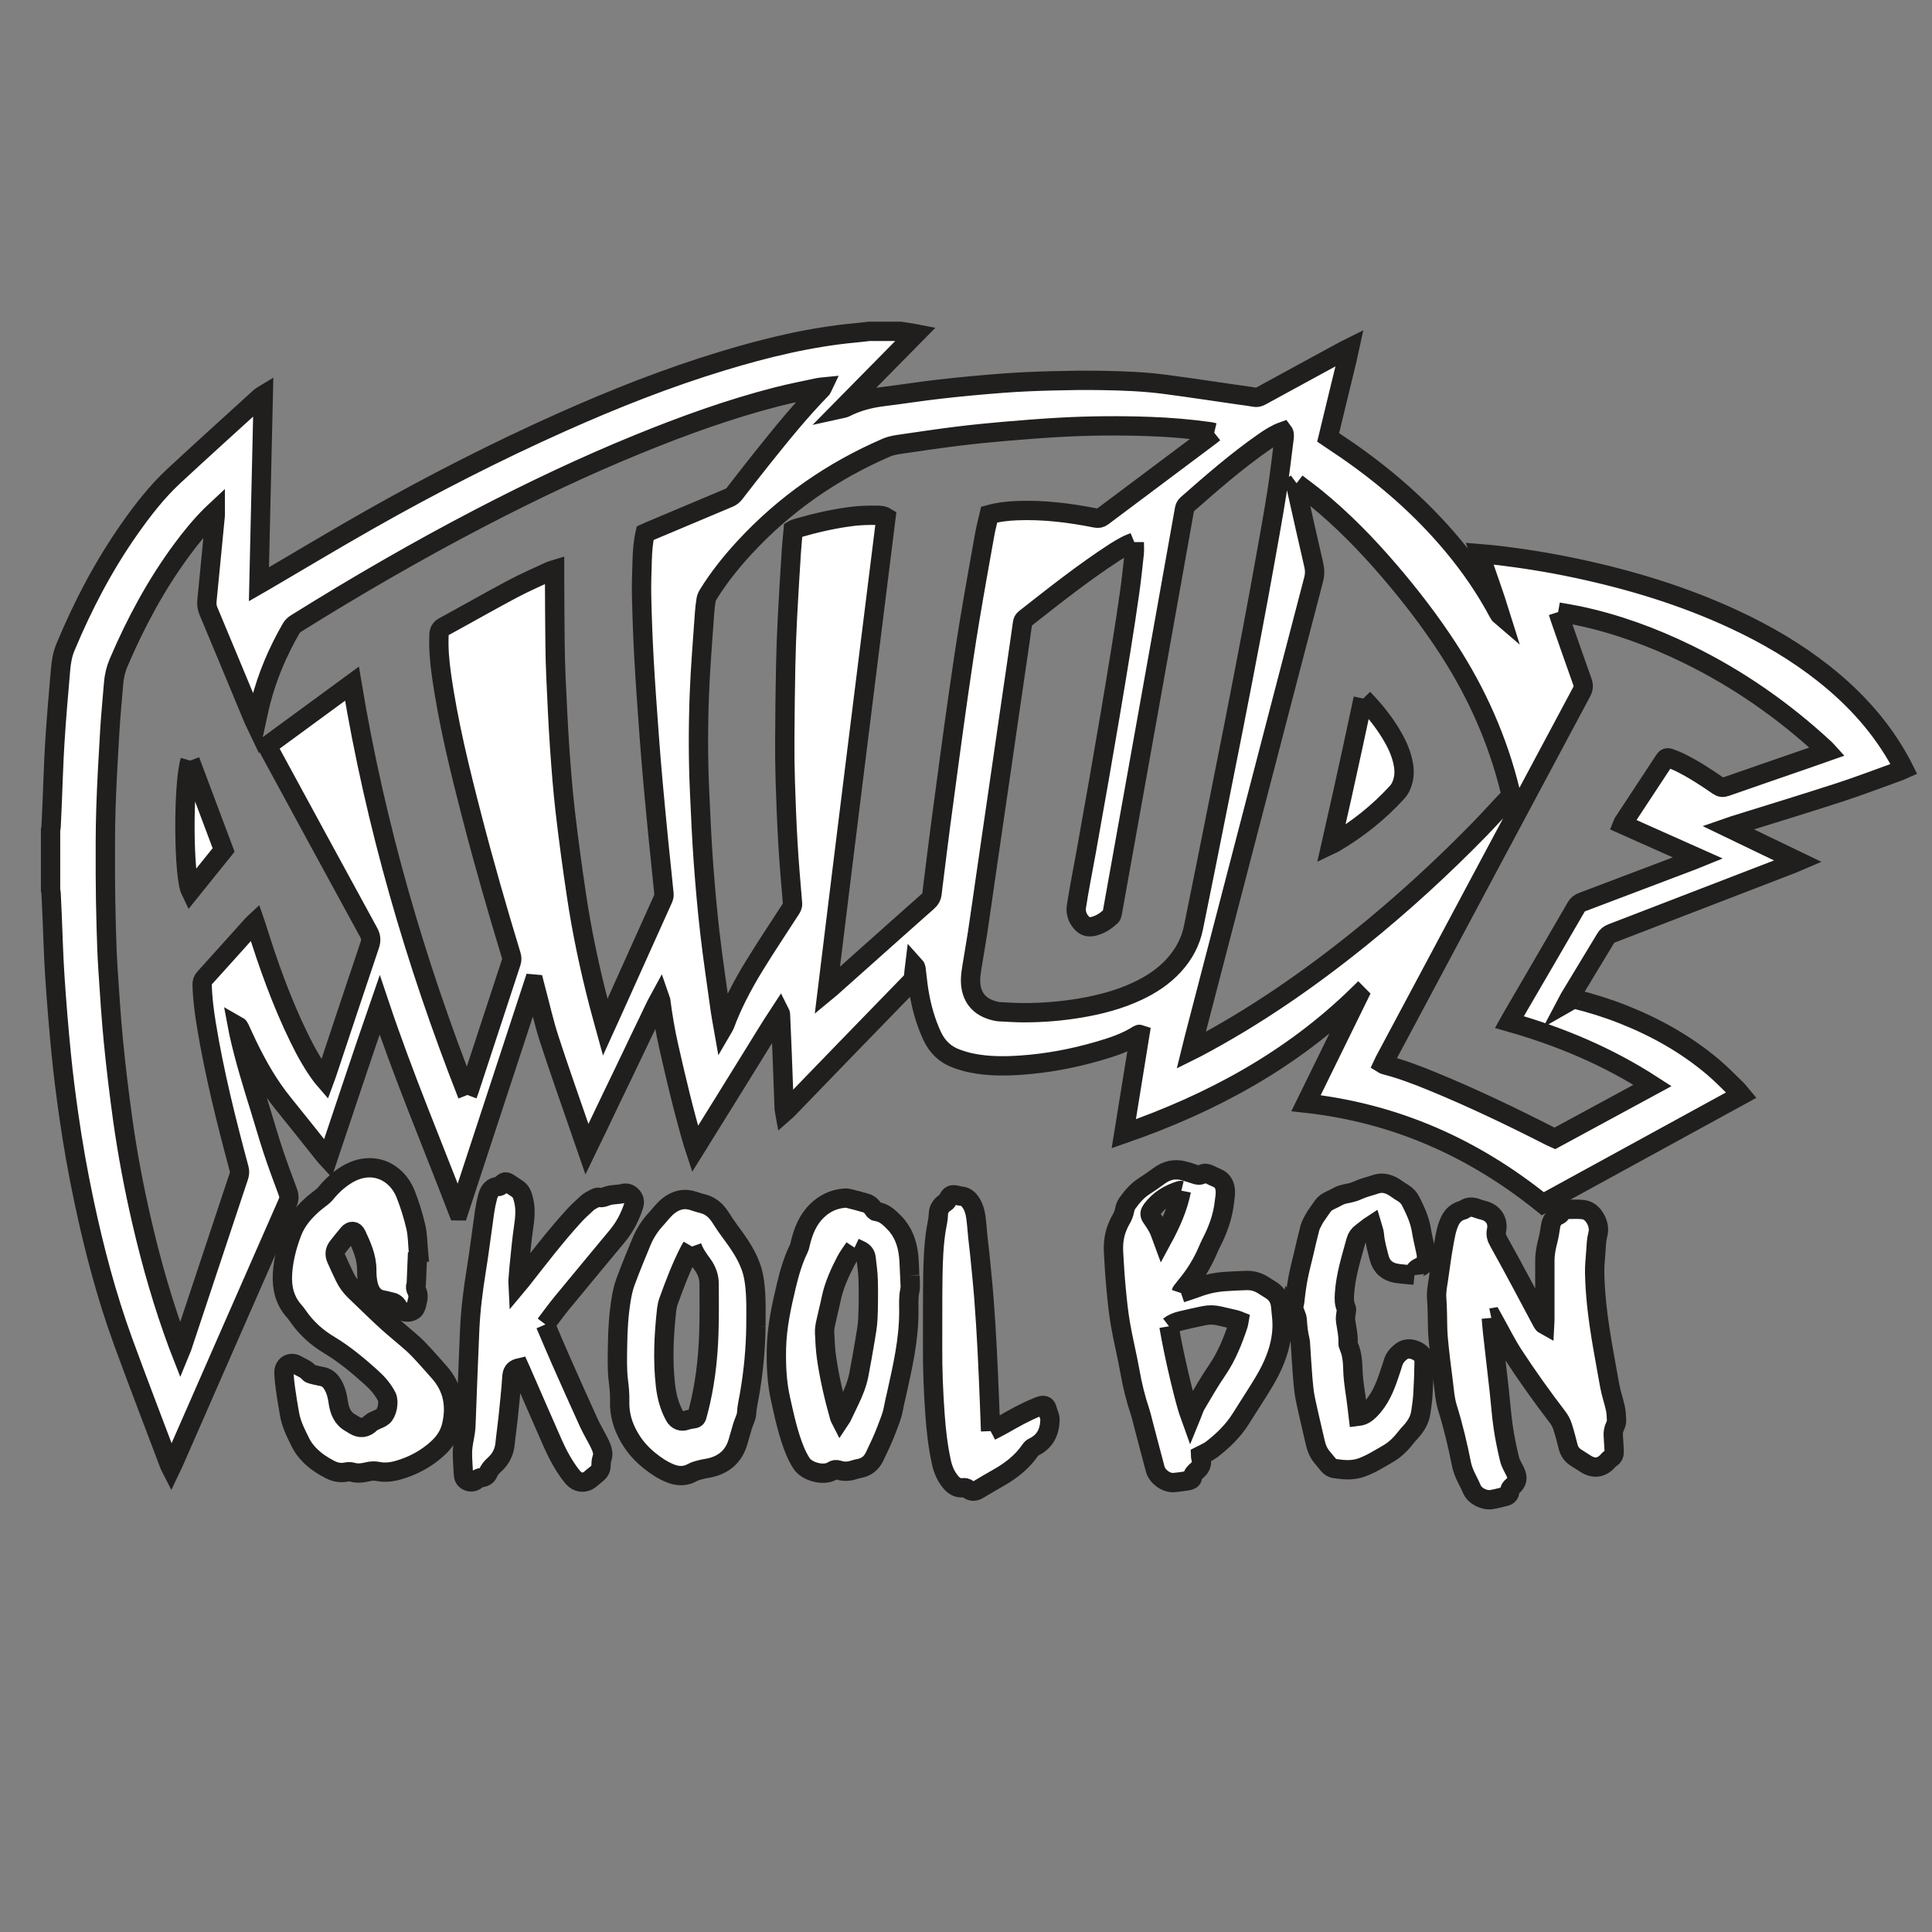
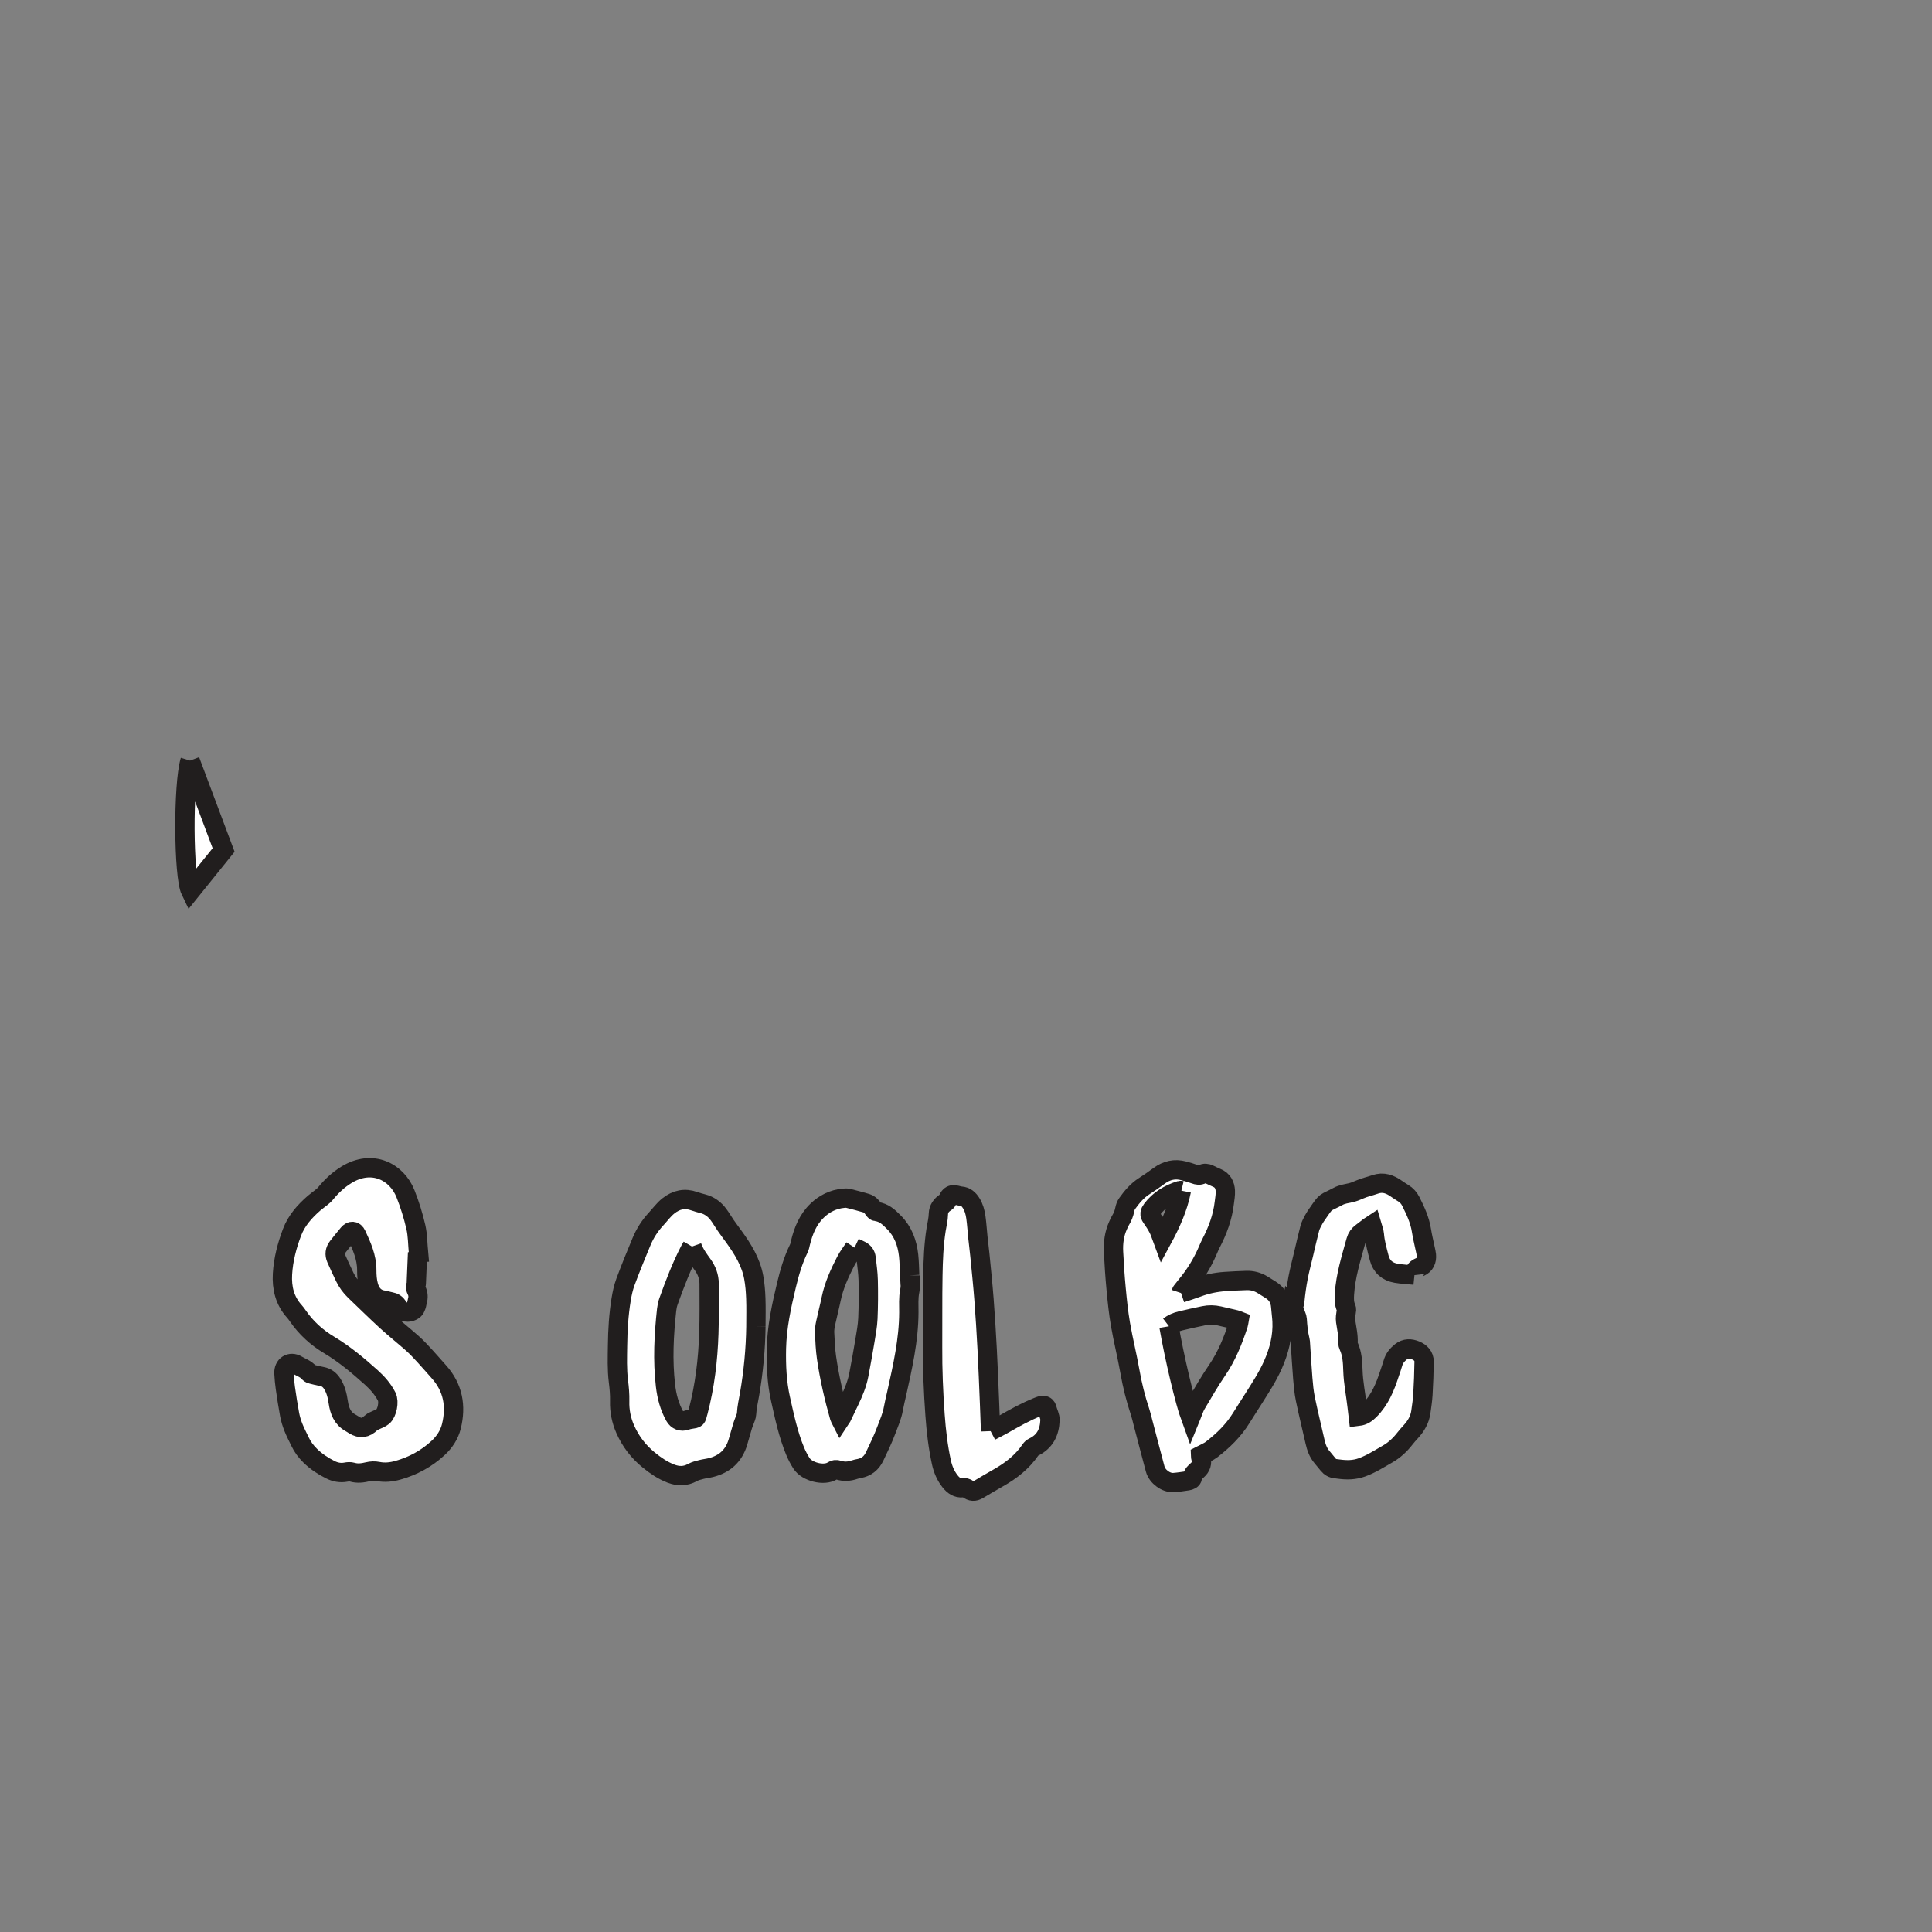
<svg xmlns="http://www.w3.org/2000/svg" width="210mm" height="210mm" viewBox="0 0 210 210" version="1.1" id="svg1005">
  <rect x="0" y="0" width="210" height="210" fill="#808080" stroke="none" />
  <defs id="defs999" />
  <g id="layer1" style="stroke-width:2.1;stroke-miterlimit:4;stroke-dasharray:none;paint-order:markers stroke fill">
-     <path style="fill:#ffffff;fill-opacity:1;fill-rule:nonzero;stroke:#211e1e;stroke-width:2.1;stroke-linecap:butt;stroke-miterlimit:4;stroke-dasharray:none;stroke-opacity:1;paint-order:markers stroke fill" d="m 140.933,52.524 c -0.032,0.024 -0.063,0.048 -0.095,0.072 0.018,0.124 0.027,0.251 0.055,0.373 0.629,2.803 1.247,5.607 1.9,8.401 0.132,0.563 0.137,1.078 -0.012,1.641 -2.278,8.704 -4.54,17.414 -6.805,26.121 -2.059,7.917 -4.12,15.832 -6.178,23.749 -0.105,0.397 -0.198,0.798 -0.32,1.292 0.253,-0.126 0.422,-0.204 0.586,-0.293 6.324,-3.348 12.179,-7.399 17.741,-11.883 4.582,-3.694 8.916,-7.658 13.025,-11.87 1.052,-1.08 2.058,-2.209 3.1,-3.298 0.253,-0.264 0.307,-0.512 0.22,-0.862 -1.35,-5.528 -3.636,-10.65 -6.725,-15.413 -1.942,-2.996 -4.115,-5.822 -6.44,-8.53 -2.431,-2.833 -5.029,-5.499 -7.923,-7.862 -0.693,-0.566 -1.419,-1.094 -2.128,-1.639 m 28.423,14.005 c 0.105,0.325 0.167,0.539 0.241,0.75 0.795,2.272 1.583,4.547 2.396,6.812 0.146,0.407 0.13,0.727 -0.08,1.12 -7.146,13.361 -14.28,26.729 -21.415,40.097 -0.058,0.109 -0.105,0.224 -0.159,0.339 0.069,0.042 0.106,0.076 0.15,0.087 1.795,0.452 3.518,1.112 5.225,1.813 4.368,1.794 8.62,3.835 12.826,5.98 0.154,0.079 0.315,0.145 0.465,0.212 3.53,-1.913 7.035,-3.811 10.621,-5.755 -4.872,-3.157 -10.065,-5.33 -15.564,-6.889 0.097,-0.174 0.158,-0.285 0.22,-0.396 2.35,-4.037 4.706,-8.073 7.047,-12.116 0.167,-0.29 0.394,-0.434 0.689,-0.547 3.993,-1.507 7.983,-3.021 11.974,-4.535 0.159,-0.06 0.315,-0.127 0.576,-0.233 -2.801,-1.248 -5.504,-2.453 -8.208,-3.66 0.031,-0.077 0.04,-0.125 0.066,-0.166 1.501,-2.28 3.007,-4.556 4.502,-6.841 0.142,-0.216 0.31,-0.277 0.526,-0.196 0.391,0.145 0.783,0.29 1.157,0.473 1.458,0.721 2.817,1.607 4.151,2.532 0.282,0.195 0.512,0.214 0.833,0.101 2.922,-1.023 5.85,-2.029 8.776,-3.041 0.74,-0.256 1.477,-0.518 2.256,-0.792 -0.106,-0.116 -0.175,-0.201 -0.254,-0.273 -4.481,-4.157 -9.439,-7.619 -14.936,-10.303 -3.81,-1.86 -7.761,-3.311 -11.915,-4.183 -0.685,-0.145 -1.38,-0.251 -2.164,-0.391 m -46.064,-7.607 c -0.356,0.148 -0.627,0.24 -0.878,0.373 -0.41,0.219 -0.816,0.45 -1.207,0.701 -3.416,2.214 -6.599,4.741 -9.796,7.251 -0.161,0.127 -0.241,0.27 -0.27,0.479 -0.187,1.367 -0.388,2.733 -0.587,4.099 -0.312,2.145 -0.627,4.288 -0.938,6.43 -0.27,1.858 -0.539,3.718 -0.808,5.576 -0.307,2.111 -0.615,4.223 -0.922,6.336 -0.275,1.89 -0.552,3.779 -0.825,5.67 -0.275,1.89 -0.537,3.782 -0.824,5.669 -0.188,1.237 -0.417,2.466 -0.611,3.702 -0.071,0.459 -0.138,0.923 -0.135,1.385 0.015,1.763 0.938,2.896 2.653,3.298 0.142,0.032 0.283,0.071 0.426,0.079 0.88,0.042 1.762,0.105 2.643,0.108 2.075,0.006 4.138,-0.159 6.184,-0.504 2.145,-0.36 4.236,-0.907 6.215,-1.831 1.498,-0.7 2.864,-1.59 3.983,-2.82 1.07,-1.176 1.81,-2.526 2.127,-4.094 0.413,-2.045 0.832,-4.088 1.24,-6.133 1.054,-5.272 2.111,-10.543 3.15,-15.816 0.677,-3.432 1.337,-6.866 1.988,-10.303 0.479,-2.521 0.943,-5.047 1.395,-7.574 0.447,-2.495 0.903,-4.991 1.297,-7.494 0.307,-1.948 0.529,-3.911 0.777,-5.869 0.031,-0.241 0.066,-0.507 -0.116,-0.746 -0.763,0.272 -1.421,0.701 -2.066,1.149 -2.96,2.058 -5.671,4.426 -8.374,6.801 -0.175,0.153 -0.235,0.335 -0.272,0.541 -0.364,2.038 -0.727,4.075 -1.091,6.114 -0.468,2.622 -0.936,5.243 -1.405,7.866 -0.499,2.796 -0.997,5.592 -1.498,8.387 -0.494,2.766 -0.988,5.53 -1.483,8.293 -0.467,2.605 -0.935,5.211 -1.401,7.817 -0.323,1.8 -0.642,3.602 -0.969,5.402 -0.022,0.117 -0.063,0.262 -0.145,0.338 -0.541,0.489 -1.136,0.901 -1.855,1.08 -0.417,0.103 -0.841,0.085 -1.182,-0.227 -0.561,-0.512 -0.822,-1.205 -0.714,-1.911 0.302,-1.982 0.705,-3.95 1.059,-5.924 0.47,-2.621 0.936,-5.243 1.396,-7.867 0.407,-2.323 0.808,-4.648 1.2,-6.974 0.41,-2.436 0.819,-4.873 1.21,-7.314 0.325,-2.029 0.639,-4.057 0.925,-6.093 0.196,-1.398 0.346,-2.803 0.496,-4.207 0.04,-0.378 0.006,-0.763 0.006,-1.242 m 8.688,-11.888 c -0.201,-0.048 -0.335,-0.09 -0.471,-0.109 -2.162,-0.302 -4.337,-0.487 -6.521,-0.563 -3.292,-0.117 -6.583,-0.095 -9.873,0.09 -1.985,0.114 -3.971,0.269 -5.953,0.439 -1.726,0.15 -3.453,0.322 -5.172,0.536 -1.99,0.246 -3.974,0.545 -5.959,0.832 -0.57,0.082 -1.137,0.161 -1.68,0.394 -5.89,2.544 -11.048,6.125 -15.408,10.84 -1.474,1.596 -2.828,3.288 -3.972,5.139 -0.106,0.172 -0.193,0.373 -0.224,0.571 -0.079,0.507 -0.14,1.018 -0.174,1.53 -0.198,2.914 -0.449,5.826 -0.557,8.744 -0.132,3.53 -0.137,7.066 0.027,10.597 0.116,2.5 0.22,5.003 0.401,7.499 0.19,2.61 0.417,5.217 0.716,7.816 0.327,2.838 0.755,5.663 1.145,8.493 0.08,0.573 0.198,1.141 0.314,1.805 0.085,-0.146 0.124,-0.196 0.145,-0.253 0.838,-2.268 1.963,-4.399 3.222,-6.451 1.266,-2.067 2.616,-4.082 3.932,-6.118 0.129,-0.201 0.251,-0.375 0.227,-0.655 -0.183,-2.175 -0.372,-4.35 -0.499,-6.529 -0.134,-2.259 -0.216,-4.521 -0.29,-6.783 -0.048,-1.507 -0.063,-3.018 -0.053,-4.529 0.014,-2.65 0.043,-5.299 0.097,-7.948 0.035,-1.765 0.101,-3.53 0.191,-5.293 0.121,-2.389 0.272,-4.775 0.422,-7.162 0.05,-0.8 0.138,-1.596 0.209,-2.379 0.066,-0.04 0.105,-0.071 0.148,-0.085 0.106,-0.037 0.214,-0.068 0.322,-0.1 2.008,-0.579 4.04,-1.049 6.115,-1.292 0.779,-0.09 1.569,-0.106 2.354,-0.101 0.386,0.001 0.8,-0.004 1.144,0.209 -1.07,8.58 -2.132,17.131 -3.2,25.683 -1.07,8.554 -2.114,17.111 -3.177,25.78 0.185,-0.153 0.27,-0.22 0.352,-0.291 1.306,-1.165 2.614,-2.33 3.921,-3.494 2.219,-1.977 4.431,-3.958 6.657,-5.925 0.272,-0.241 0.415,-0.504 0.452,-0.854 0.058,-0.574 0.135,-1.147 0.208,-1.721 0.236,-1.879 0.465,-3.758 0.711,-5.636 0.333,-2.531 0.674,-5.06 1.018,-7.587 0.33,-2.418 0.655,-4.835 1.006,-7.249 0.357,-2.461 0.718,-4.923 1.125,-7.376 0.526,-3.165 1.094,-6.324 1.66,-9.482 0.129,-0.722 0.325,-1.432 0.486,-2.132 1.022,-0.282 2.009,-0.388 3.004,-0.428 2.889,-0.117 5.737,0.24 8.562,0.801 0.298,0.058 0.508,0.024 0.75,-0.158 3.905,-2.933 7.816,-5.856 11.725,-8.783 0.124,-0.093 0.245,-0.195 0.415,-0.33 M 50.809,119.02 c 0.061,-0.162 0.129,-0.323 0.182,-0.489 1.525,-4.65 3.047,-9.301 4.579,-13.947 0.085,-0.262 0.072,-0.491 -0.005,-0.746 -1.507,-4.958 -2.941,-9.938 -4.238,-14.956 -1.339,-5.172 -2.624,-10.359 -3.361,-15.66 -0.195,-1.4 -0.312,-2.807 -0.248,-4.225 0.018,-0.412 0.145,-0.668 0.523,-0.874 2.481,-1.351 4.936,-2.754 7.428,-4.082 1.329,-0.709 2.717,-1.306 4.083,-1.947 0.167,-0.079 0.352,-0.116 0.531,-0.172 0,0.534 -0.004,1.015 0,1.495 0.013,2.167 0.021,4.336 0.047,6.503 0.013,1.219 0.04,2.441 0.097,3.658 0.117,2.518 0.225,5.036 0.397,7.55 0.164,2.384 0.349,4.772 0.623,7.146 0.351,3.028 0.764,6.051 1.215,9.066 0.592,3.954 1.419,7.862 2.423,11.733 0.212,0.821 0.447,1.636 0.703,2.573 0.265,-0.584 0.486,-1.06 0.701,-1.54 1.852,-4.111 3.705,-8.221 5.552,-12.335 0.077,-0.169 0.154,-0.368 0.137,-0.545 -0.18,-1.869 -0.388,-3.736 -0.573,-5.605 -0.22,-2.22 -0.434,-4.442 -0.634,-6.664 -0.154,-1.726 -0.296,-3.454 -0.422,-5.184 -0.195,-2.704 -0.396,-5.41 -0.547,-8.118 -0.125,-2.259 -0.208,-4.522 -0.261,-6.784 -0.031,-1.331 0.019,-2.666 0.061,-3.996 0.031,-0.977 0.103,-1.953 0.319,-2.918 0.171,-0.077 0.33,-0.153 0.491,-0.22 2.869,-1.21 5.737,-2.42 8.609,-3.623 0.261,-0.109 0.457,-0.262 0.631,-0.489 1.01,-1.31 2.027,-2.616 3.06,-3.909 2.046,-2.56 4.111,-5.105 6.403,-7.454 0.035,-0.037 0.05,-0.095 0.093,-0.185 -0.177,0.018 -0.306,0.019 -0.428,0.047 -1.504,0.328 -3.02,0.616 -4.51,0.999 C 79.332,44.439 74.355,46.241 69.448,48.239 63.527,50.651 57.761,53.392 52.092,56.343 45.309,59.873 38.7,63.707 32.212,67.75 c -0.238,0.148 -0.43,0.32 -0.571,0.566 -1.448,2.518 -2.582,5.164 -3.303,7.981 -0.198,0.771 -0.347,1.553 -0.537,2.413 -0.097,-0.203 -0.167,-0.339 -0.225,-0.479 -1.639,-3.942 -3.274,-7.885 -4.923,-11.822 -0.164,-0.389 -0.196,-0.763 -0.154,-1.17 0.158,-1.532 0.301,-3.066 0.45,-4.6 0.15,-1.535 0.299,-3.068 0.446,-4.601 0.013,-0.13 0.001,-0.261 0.001,-0.462 -0.169,0.158 -0.275,0.253 -0.376,0.352 -1.191,1.179 -2.248,2.471 -3.242,3.816 -2.811,3.803 -5.029,7.94 -6.884,12.28 -0.315,0.738 -0.487,1.487 -0.549,2.275 -0.134,1.697 -0.307,3.39 -0.409,5.089 -0.169,2.835 -0.333,5.673 -0.425,8.511 -0.077,2.391 -0.064,4.783 -0.06,7.174 0.005,1.911 0.043,3.823 0.095,5.732 0.042,1.54 0.095,3.081 0.195,4.619 0.172,2.61 0.336,5.222 0.592,7.825 0.275,2.795 0.61,5.584 0.996,8.366 0.528,3.8 1.244,7.568 2.112,11.307 1.046,4.505 2.323,8.942 3.934,13.281 0.071,0.19 0.146,0.378 0.245,0.632 0.072,-0.175 0.121,-0.275 0.156,-0.38 0.179,-0.531 0.354,-1.065 0.531,-1.599 1.881,-5.663 3.76,-11.328 5.649,-16.991 0.097,-0.288 0.108,-0.545 0.029,-0.838 -1.395,-5.192 -2.701,-10.406 -3.567,-15.718 -0.23,-1.411 -0.41,-2.827 -0.446,-4.259 -0.007,-0.286 0.055,-0.513 0.259,-0.737 1.738,-1.916 3.461,-3.843 5.19,-5.766 0.082,-0.092 0.18,-0.171 0.299,-0.283 0.06,0.174 0.106,0.306 0.148,0.439 1.282,4.127 2.733,8.189 4.63,12.079 0.709,1.459 1.495,2.878 2.465,4.186 0.088,0.119 0.193,0.227 0.325,0.381 0.082,-0.222 0.142,-0.368 0.191,-0.518 1.567,-4.703 3.124,-9.408 4.709,-14.105 0.174,-0.513 0.14,-0.907 -0.122,-1.388 -3.589,-6.562 -7.156,-13.138 -10.728,-19.711 -0.097,-0.179 -0.18,-0.365 -0.28,-0.568 3.07,-2.251 6.109,-4.479 9.201,-6.747 2.558,15.398 6.866,30.233 12.55,44.706 M 97.858,36.014 c 0.412,0.063 0.822,0.122 1.234,0.188 0.156,0.024 0.309,0.06 0.454,0.088 -2.656,2.696 -5.298,5.378 -7.985,8.104 0.117,-0.026 0.191,-0.027 0.251,-0.058 1.326,-0.692 2.743,-1.052 4.223,-1.234 2.071,-0.253 4.131,-0.584 6.205,-0.817 2.264,-0.256 4.534,-0.468 6.805,-0.639 1.778,-0.134 3.559,-0.203 5.34,-0.251 1.781,-0.048 3.565,-0.072 5.346,-0.042 2.312,0.039 4.624,0.122 6.918,0.426 2.688,0.356 5.37,0.764 8.054,1.15 0.541,0.077 1.084,0.138 1.618,0.243 0.275,0.055 0.494,0.003 0.729,-0.125 1.873,-1.028 3.749,-2.046 5.624,-3.068 1.184,-0.645 2.368,-1.289 3.554,-1.932 0.124,-0.068 0.253,-0.129 0.473,-0.238 -0.364,1.697 -0.787,3.298 -1.17,4.909 -0.381,1.606 -0.775,3.208 -1.166,4.825 0.652,0.439 1.281,0.854 1.9,1.281 4.35,2.992 8.298,6.434 11.683,10.499 1.887,2.265 3.547,4.685 4.934,7.29 0.058,0.109 0.127,0.216 0.233,0.306 -0.697,-2.239 -1.506,-4.439 -2.278,-6.733 0.613,0.053 1.154,0.088 1.691,0.151 2.952,0.338 5.882,0.811 8.787,1.427 5.937,1.261 11.714,3.013 17.226,5.584 3.446,1.606 6.714,3.512 9.7,5.877 3.44,2.722 6.331,5.917 8.416,9.801 0.09,0.169 0.172,0.341 0.286,0.568 -0.199,0.088 -0.365,0.175 -0.537,0.236 -2.159,0.775 -4.302,1.601 -6.484,2.309 -3.815,1.239 -7.653,2.404 -11.481,3.601 -0.175,0.055 -0.347,0.122 -0.613,0.214 2.568,1.236 5.05,2.431 7.618,3.667 -0.233,0.1 -0.385,0.171 -0.541,0.23 -6.572,2.537 -13.142,5.074 -19.718,7.602 -0.304,0.116 -0.508,0.288 -0.674,0.563 -1.308,2.174 -2.626,4.342 -3.94,6.513 -0.064,0.106 -0.117,0.217 -0.228,0.428 0.148,-0.085 0.246,-0.109 0.254,-0.151 0.063,-0.333 0.275,-0.288 0.512,-0.23 1.812,0.446 3.586,0.997 5.319,1.684 3.565,1.411 6.871,3.269 9.803,5.753 0.88,0.745 1.683,1.583 2.515,2.386 0.18,0.175 0.328,0.386 0.531,0.627 -7.217,3.95 -14.394,7.878 -21.584,11.814 -7.528,-6.077 -16.029,-9.854 -25.735,-10.93 1.929,-3.935 3.834,-7.819 5.737,-11.703 -0.024,-0.024 -0.048,-0.05 -0.072,-0.074 -7.246,7.079 -15.894,11.772 -25.476,15.1 0.594,-3.665 1.17,-7.222 1.746,-10.778 -0.048,-0.015 -0.084,-0.039 -0.098,-0.029 -1.377,0.895 -2.92,1.396 -4.479,1.845 -2.722,0.785 -5.493,1.306 -8.322,1.504 -1.802,0.125 -3.596,0.132 -5.372,-0.228 -0.549,-0.109 -1.089,-0.274 -1.617,-0.462 -1.242,-0.441 -2.124,-1.274 -2.684,-2.476 -0.709,-1.525 -1.158,-3.128 -1.433,-4.778 -0.14,-0.838 -0.214,-1.688 -0.322,-2.531 -0.013,-0.105 -0.047,-0.204 -0.135,-0.301 -0.045,0.375 -0.105,0.75 -0.13,1.125 -0.016,0.24 -0.095,0.422 -0.264,0.594 -2.376,2.439 -4.748,4.883 -7.116,7.328 -2.124,2.193 -4.244,4.389 -6.366,6.582 -0.064,0.068 -0.142,0.125 -0.259,0.228 -0.026,-0.148 -0.055,-0.246 -0.06,-0.346 -0.077,-2.053 -0.151,-4.107 -0.23,-6.16 -0.053,-1.347 -0.114,-2.693 -0.172,-4.041 -0.004,-0.076 -0.009,-0.153 -0.058,-0.249 -1.063,1.615 -2.058,3.268 -3.074,4.904 -1.017,1.636 -2.029,3.277 -3.044,4.915 -1.022,1.646 -2.045,3.29 -3.118,5.016 -0.082,-0.249 -0.134,-0.396 -0.177,-0.545 -1.036,-3.493 -1.868,-7.037 -2.674,-10.589 -0.381,-1.678 -0.664,-3.369 -0.882,-5.073 -0.007,-0.043 -0.029,-0.085 -0.079,-0.227 -0.516,0.938 -0.909,1.852 -1.347,2.741 -0.447,0.907 -0.877,1.823 -1.313,2.733 -0.438,0.912 -0.872,1.826 -1.31,2.737 -0.431,0.896 -0.866,1.792 -1.297,2.688 -0.436,0.912 -0.87,1.826 -1.308,2.737 -0.434,0.904 -0.874,1.805 -1.359,2.809 -0.275,-0.796 -0.512,-1.474 -0.745,-2.153 -1.125,-3.277 -2.291,-6.541 -3.359,-9.838 -0.573,-1.766 -0.978,-3.588 -1.459,-5.385 -0.051,-0.196 -0.1,-0.393 -0.15,-0.587 -0.032,-0.004 -0.066,-0.006 -0.1,-0.008 -2.701,8.228 -5.402,16.455 -8.102,24.683 -0.037,0 -0.074,0 -0.111,-0.001 -2.864,-7.444 -5.959,-14.801 -8.503,-22.393 -1.923,5.546 -3.755,11.107 -5.642,16.721 -0.143,-0.156 -0.243,-0.254 -0.33,-0.362 -1.495,-1.869 -2.973,-3.752 -4.484,-5.608 -1.594,-1.956 -2.828,-4.128 -3.921,-6.39 -0.293,-0.607 -0.566,-1.223 -0.851,-1.834 -0.045,-0.097 -0.097,-0.188 -0.224,-0.259 0.053,0.278 0.097,0.557 0.158,0.832 0.623,2.806 1.475,5.549 2.328,8.292 0.457,1.47 0.872,2.954 1.359,4.416 0.505,1.52 1.06,3.026 1.625,4.527 0.156,0.42 0.158,0.763 -0.027,1.184 -4.135,9.4 -8.253,18.81 -12.377,28.217 -0.08,0.185 -0.174,0.365 -0.291,0.611 -0.077,-0.151 -0.124,-0.228 -0.156,-0.312 -1.688,-4.474 -3.407,-8.935 -5.05,-13.426 C 11.579,140.881 10.239,135.794 9.146,130.639 8.477,127.483 7.911,124.307 7.459,121.113 7.148,118.92 6.868,116.723 6.651,114.519 6.378,111.74 6.149,108.955 5.964,106.169 5.814,103.926 5.76,101.679 5.662,99.434 5.628,98.633 5.591,97.832 5.551,97.032 5.546,96.939 5.515,96.847 5.496,96.756 v -6.558 c 0.019,-0.092 0.05,-0.183 0.055,-0.277 0.04,-0.8 0.077,-1.601 0.111,-2.402 0.098,-2.293 0.158,-4.588 0.302,-6.878 0.162,-2.595 0.389,-5.185 0.611,-7.775 0.074,-0.859 0.199,-1.702 0.542,-2.524 1.884,-4.519 4.135,-8.837 6.953,-12.846 1.443,-2.054 2.98,-4.04 4.823,-5.752 3.118,-2.894 6.279,-5.744 9.424,-8.61 0.072,-0.066 0.169,-0.108 0.299,-0.187 -0.158,6.873 -0.314,13.681 -0.471,20.562 0.235,-0.135 0.399,-0.227 0.561,-0.322 3.797,-2.223 7.566,-4.49 11.394,-6.659 6.829,-3.874 13.815,-7.447 20.987,-10.649 5.674,-2.534 11.445,-4.817 17.395,-6.625 4.767,-1.45 9.593,-2.626 14.571,-3.081 0.478,-0.043 0.954,-0.106 1.43,-0.159 z m 0,0" id="path882" />
    <g id="g943" style="stroke:#211e1e;stroke-width:5.099;stroke-miterlimit:4;stroke-dasharray:none;stroke-opacity:1;paint-order:markers stroke fill" transform="matrix(0.412,0,0,0.412,-22.003,-156.976)">
-       <path style="fill:#ffffff;fill-opacity:1;fill-rule:nonzero;stroke:#211e1e;stroke-width:5.099;stroke-miterlimit:4;stroke-dasharray:none;stroke-opacity:1;paint-order:markers stroke fill" d="m 446.852,728.707 c 0.113,1.273 0.203,2.551 0.344,3.82 0.578,5.152 1.184,10.301 1.758,15.453 0.352,3.176 0.566,6.371 1.031,9.527 0.414,2.848 1.004,5.68 1.68,8.477 0.277,1.152 0.973,2.203 1.488,3.293 0.777,1.648 0.562,2.797 -0.801,3.938 -0.387,0.32 -0.641,0.641 -0.633,1.168 0.008,0.84 -0.508,1.273 -1.266,1.453 -1.176,0.281 -2.344,0.605 -3.531,0.797 -1.898,0.305 -4.461,-0.922 -5.219,-2.789 -0.543,-1.328 -1.289,-2.574 -1.855,-3.895 -0.383,-0.887 -0.699,-1.824 -0.887,-2.77 -0.98,-4.93 -2.141,-9.812 -3.633,-14.613 -0.762,-2.441 -0.898,-4.98 -1.227,-7.488 -0.484,-3.707 -0.938,-7.426 -1.277,-11.148 -0.199,-2.168 -0.141,-4.359 -0.211,-6.539 -0.043,-1.324 -0.074,-2.652 -0.176,-3.973 -0.117,-1.574 0.191,-3.102 0.426,-4.645 0.48,-3.156 0.855,-6.332 1.43,-9.473 0.379,-2.055 0.684,-4.145 1.586,-6.086 0.668,-1.441 1.676,-2.41 3.18,-2.879 0.227,-0.07 0.48,-0.109 0.656,-0.242 1.141,-0.871 2.32,-0.699 3.543,-0.223 0.508,0.195 1.039,0.328 1.57,0.465 2.512,0.641 3.938,2.742 3.395,5.277 -0.25,1.141 0.035,1.984 0.582,2.953 2.121,3.77 4.164,7.582 6.211,11.395 1.793,3.328 3.551,6.672 5.332,10.008 0.105,0.203 0.246,0.387 0.57,0.566 0.019,-0.355 0.055,-0.711 0.055,-1.062 0.004,-5.305 0.008,-10.605 0.004,-15.91 0,-1.809 0.355,-3.559 0.809,-5.301 0.281,-1.086 0.469,-2.203 0.629,-3.316 0.199,-1.414 0.586,-2.652 2.074,-3.262 0.367,-0.152 0.688,-0.508 0.941,-0.84 0.359,-0.477 0.801,-0.762 1.375,-0.766 1.441,-0.012 2.895,-0.113 4.312,0.066 1.426,0.176 2.453,1.125 3.172,2.367 0.754,1.305 1.039,2.758 0.664,4.176 -0.375,1.422 -0.418,2.848 -0.512,4.277 -0.129,1.984 -0.367,3.973 -0.324,5.953 0.062,2.762 0.25,5.527 0.535,8.277 0.754,7.18 2.168,14.254 3.426,21.352 0.355,2.023 1.062,3.988 1.504,6.004 0.227,1.051 0.281,2.152 0.312,3.234 0.012,0.48 -0.152,1.008 -0.371,1.449 -0.414,0.836 -0.555,1.688 -0.492,2.605 0.094,1.281 0.137,2.566 0.234,3.848 0.066,0.887 -0.129,1.617 -0.965,2.086 -0.23,0.129 -0.426,0.344 -0.602,0.547 -1.691,1.953 -3.707,2.273 -5.898,0.914 -0.898,-0.555 -1.781,-1.125 -2.664,-1.699 -1.066,-0.684 -1.719,-1.637 -2.027,-2.887 -0.445,-1.812 -0.926,-3.625 -1.508,-5.398 -0.273,-0.832 -0.719,-1.648 -1.254,-2.348 -4.094,-5.363 -8.035,-10.844 -11.711,-16.5 -1.824,-2.805 -3.309,-5.828 -4.949,-8.75 -0.184,-0.332 -0.371,-0.664 -0.555,-0.996 -0.098,0.016 -0.188,0.031 -0.281,0.051" id="path884" />
      <path style="fill:#ffffff;fill-opacity:1;fill-rule:nonzero;stroke:#211e1e;stroke-width:5.099;stroke-miterlimit:4;stroke-dasharray:none;stroke-opacity:1;paint-order:markers stroke fill" d="m 163.574,711.477 c -0.109,2.57 -0.215,5.141 -0.324,7.707 -0.012,0.273 0.004,0.566 -0.09,0.812 -0.207,0.516 -0.113,0.949 0.129,1.438 0.457,0.902 0.516,1.863 0.215,2.844 -0.121,0.406 -0.137,0.848 -0.285,1.242 -0.145,0.383 -0.316,0.824 -0.617,1.066 -1.285,1.023 -3.398,0.68 -4.195,-0.766 -0.473,-0.852 -1.09,-1.223 -1.977,-1.379 -0.648,-0.109 -1.281,-0.348 -1.934,-0.441 -2.199,-0.328 -3.332,-1.836 -3.867,-3.754 -0.371,-1.332 -0.465,-2.773 -0.461,-4.168 0.012,-3.402 -1.355,-6.371 -2.734,-9.344 -0.488,-1.051 -1.391,-1.117 -2.133,-0.234 -0.949,1.137 -1.879,2.293 -2.793,3.457 -0.738,0.941 -0.871,2 -0.395,3.086 0.723,1.641 1.477,3.27 2.258,4.883 0.668,1.379 1.562,2.605 2.676,3.668 2.766,2.637 5.477,5.332 8.293,7.91 2.242,2.055 4.637,3.938 6.91,5.961 1.133,1.008 2.164,2.133 3.195,3.25 1.27,1.371 2.484,2.797 3.734,4.188 3.773,4.191 4.621,9.094 3.316,14.406 -0.547,2.219 -1.809,4.137 -3.508,5.711 -3.066,2.84 -6.641,4.762 -10.648,5.887 -1.707,0.477 -3.449,0.66 -5.207,0.309 -0.898,-0.18 -1.773,-0.145 -2.66,0.07 -1.375,0.328 -2.746,0.527 -4.156,0.105 -0.5,-0.148 -1.094,-0.113 -1.617,-0.008 -1.488,0.293 -2.879,0.012 -4.195,-0.652 -1.922,-0.973 -3.707,-2.156 -5.254,-3.672 -1.098,-1.074 -2.008,-2.285 -2.668,-3.676 -0.602,-1.266 -1.262,-2.512 -1.777,-3.816 -0.426,-1.078 -0.773,-2.211 -0.988,-3.352 -0.438,-2.332 -0.789,-4.684 -1.129,-7.035 -0.18,-1.273 -0.301,-2.559 -0.371,-3.844 -0.117,-2.105 1.664,-3.281 3.469,-2.203 1.082,0.648 2.355,1.039 3.203,2.078 0.152,0.191 0.457,0.293 0.711,0.355 0.867,0.223 1.738,0.441 2.617,0.598 1.199,0.215 2.062,0.875 2.703,1.871 0.973,1.504 1.371,3.172 1.629,4.938 0.32,2.188 1.074,4.238 3.211,5.406 0.344,0.184 0.664,0.41 0.996,0.613 1.629,0.984 3.004,0.801 4.406,-0.57 0.215,-0.211 0.5,-0.363 0.773,-0.496 0.492,-0.242 1.004,-0.434 1.496,-0.676 0.312,-0.152 0.633,-0.316 0.895,-0.539 1.129,-0.957 1.684,-3.887 1.016,-5.207 -1.004,-1.98 -2.449,-3.621 -4.078,-5.086 -3.484,-3.129 -7.07,-6.145 -11.105,-8.559 -3.301,-1.973 -6.074,-4.484 -8.258,-7.652 -0.285,-0.418 -0.582,-0.832 -0.922,-1.207 -2.559,-2.812 -3.359,-6.215 -3.148,-9.871 0.223,-3.797 1.176,-7.473 2.523,-11.016 1.176,-3.098 3.332,-5.52 5.797,-7.672 0.617,-0.535 1.301,-0.992 1.93,-1.512 0.387,-0.316 0.781,-0.641 1.094,-1.027 1.594,-1.945 3.395,-3.645 5.555,-4.965 6.785,-4.141 13.238,-0.793 15.551,5.004 1.133,2.848 2.047,5.809 2.738,8.793 0.5,2.18 0.477,4.484 0.688,6.73 -0.078,0.004 -0.156,0.008 -0.23,0.012" id="path886" />
      <path style="fill:#ffffff;fill-opacity:1;fill-rule:nonzero;stroke:#211e1e;stroke-width:5.099;stroke-miterlimit:4;stroke-dasharray:none;stroke-opacity:1;paint-order:markers stroke fill" d="m 365.074,695.133 c -0.109,-0.027 -0.191,-0.078 -0.25,-0.059 -3.008,0.941 -5.605,2.469 -7.527,5.051 -0.535,0.715 -0.684,1.293 -0.125,2.066 0.68,0.945 1.312,1.934 1.844,2.965 0.441,0.863 0.707,1.816 1.062,2.766 2.191,-4.051 4.094,-8.219 4.996,-12.789 m -3.266,35.781 c 1.406,8.168 4.203,19.973 5.707,24.082 0.113,-0.277 0.195,-0.488 0.281,-0.699 0.387,-0.93 0.672,-1.918 1.18,-2.777 1.785,-3.016 3.527,-6.07 5.508,-8.957 2.57,-3.746 4.211,-7.879 5.617,-12.141 0.094,-0.281 0.109,-0.586 0.168,-0.914 -0.332,-0.129 -0.574,-0.25 -0.832,-0.312 -1.477,-0.352 -2.957,-0.688 -4.438,-1.027 -1.309,-0.301 -2.633,-0.324 -3.941,-0.051 -2.059,0.426 -4.113,0.875 -6.152,1.367 -1.098,0.266 -2.141,0.699 -3.098,1.43 m 3.184,-8.773 c 1.555,-0.52 2.969,-0.949 4.344,-1.469 2.355,-0.895 4.789,-1.391 7.293,-1.562 1.863,-0.129 3.734,-0.211 5.602,-0.273 1.52,-0.055 2.938,0.332 4.242,1.113 0.734,0.438 1.453,0.906 2.18,1.363 1.637,1.023 2.504,2.492 2.637,4.422 0.09,1.285 0.289,2.559 0.352,3.844 0.199,4.051 -0.785,7.855 -2.422,11.539 -1.422,3.184 -3.328,6.082 -5.18,9.012 -1.062,1.684 -2.148,3.348 -3.195,5.039 -2.047,3.297 -4.785,5.945 -7.828,8.285 -0.812,0.621 -1.828,0.984 -2.844,1.52 0.008,0.148 -0.027,0.426 0.051,0.668 0.422,1.312 0.051,2.371 -0.953,3.262 -0.574,0.508 -1.152,0.98 -1.266,1.863 -0.074,0.59 -0.688,0.824 -1.246,0.906 -1.234,0.18 -2.469,0.379 -3.707,0.469 -1.98,0.148 -4.336,-1.562 -4.867,-3.539 -1.113,-4.133 -2.18,-8.281 -3.27,-12.426 -0.234,-0.902 -0.438,-1.82 -0.734,-2.707 -1.168,-3.48 -2.039,-7.023 -2.676,-10.645 -0.734,-4.141 -1.758,-8.23 -2.48,-12.375 -0.539,-3.105 -0.859,-6.258 -1.156,-9.398 -0.309,-3.215 -0.512,-6.445 -0.68,-9.676 -0.129,-2.438 0.172,-4.828 1.195,-7.082 0.207,-0.461 0.398,-0.938 0.668,-1.363 0.543,-0.875 0.898,-1.801 1.098,-2.812 0.109,-0.559 0.316,-1.148 0.645,-1.605 1.254,-1.746 2.621,-3.387 4.477,-4.566 1.348,-0.855 2.656,-1.773 3.941,-2.723 1.977,-1.457 4.133,-1.961 6.516,-1.316 0.977,0.262 1.949,0.547 2.898,0.895 0.656,0.246 1.273,0.359 1.906,0.004 0.641,-0.363 1.27,-0.277 1.898,0.023 0.668,0.316 1.332,0.656 2.016,0.938 1.535,0.629 2.152,1.902 2.234,3.41 0.059,1.039 -0.148,2.094 -0.27,3.133 -0.441,3.812 -1.746,7.336 -3.512,10.715 -0.324,0.621 -0.586,1.273 -0.867,1.918 -1.461,3.387 -3.375,6.5 -5.75,9.324 -0.398,0.48 -0.773,0.98 -1.156,1.473 -0.043,0.059 -0.047,0.145 -0.133,0.402" id="path888" />
-       <path style="fill:#ffffff;fill-opacity:1;fill-rule:nonzero;stroke:#211e1e;stroke-width:5.099;stroke-miterlimit:4;stroke-dasharray:none;stroke-opacity:1;paint-order:markers stroke fill" d="m 197.297,730.434 c 1.426,3.324 2.715,6.414 4.07,9.477 2.43,5.488 4.875,10.965 7.363,16.426 0.727,1.594 1.633,3.105 2.438,4.66 0.34,0.66 0.676,1.324 0.93,2.016 0.32,0.883 0.477,1.77 0.129,2.734 -0.234,0.641 -0.234,1.379 -0.273,2.078 -0.051,0.844 -0.418,1.469 -1.074,1.98 -0.617,0.477 -1.207,0.988 -1.801,1.492 -1.133,0.953 -2.828,0.992 -3.961,0.039 -0.41,-0.348 -0.773,-0.77 -1.102,-1.203 -1.969,-2.59 -3.5,-5.441 -4.809,-8.406 -2.816,-6.383 -5.59,-12.781 -8.383,-19.172 -0.09,-0.215 -0.188,-0.426 -0.305,-0.684 -0.164,0.039 -0.305,0.07 -0.441,0.109 -1.164,0.344 -1.539,1.102 -1.621,2.324 -0.246,3.652 -0.641,7.297 -1.016,10.941 -0.227,2.207 -0.566,4.406 -0.777,6.617 -0.211,2.207 -1.129,4.031 -2.746,5.512 -0.695,0.637 -1.34,1.273 -1.691,2.191 -0.301,0.781 -1.004,1.176 -1.828,1.281 -0.477,0.062 -0.863,0.223 -1.242,0.547 -0.703,0.598 -1.527,0.766 -2.402,0.359 -0.863,-0.398 -1.066,-1.148 -1.098,-2.023 -0.074,-1.977 -0.309,-3.957 -0.234,-5.93 0.066,-1.656 0.484,-3.305 0.727,-4.957 0.086,-0.574 0.148,-1.156 0.172,-1.734 0.332,-8.41 0.617,-16.824 0.996,-25.234 0.238,-5.258 0.887,-10.477 1.73,-15.676 0.84,-5.152 1.453,-10.344 2.203,-15.512 0.195,-1.344 0.473,-2.688 0.824,-4 0.398,-1.484 1.18,-2.629 2.957,-2.672 0.273,-0.008 0.578,-0.332 0.797,-0.574 0.641,-0.707 1.012,-0.789 1.809,-0.281 0.754,0.484 1.496,0.988 2.242,1.484 1.066,0.703 1.379,1.82 1.668,2.973 0.609,2.441 0.34,4.848 -0.019,7.301 -0.5,3.43 -0.797,6.891 -1.156,10.34 -0.129,1.238 -0.203,2.484 -0.293,3.73 -0.016,0.176 0.012,0.355 0.031,0.766 0.371,-0.445 0.621,-0.719 0.848,-1.008 4.402,-5.617 8.742,-11.285 13.531,-16.582 1.199,-1.328 2.508,-2.566 3.84,-3.762 0.594,-0.535 1.363,-0.891 2.082,-1.273 0.301,-0.16 0.711,-0.316 1.004,-0.234 0.961,0.262 1.723,-0.25 2.574,-0.469 0.852,-0.219 1.754,-0.238 2.637,-0.352 0.34,-0.043 0.691,-0.051 1.016,-0.152 0.914,-0.289 1.711,-0.09 2.367,0.57 0.68,0.68 0.918,1.496 0.613,2.461 -0.938,2.973 -2.332,5.699 -4.316,8.102 -4.871,5.891 -9.773,11.754 -14.625,17.66 -1.555,1.895 -2.988,3.895 -4.383,5.719" id="path890" />
      <path style="fill:#ffffff;fill-opacity:1;fill-rule:nonzero;stroke:#211e1e;stroke-width:5.099;stroke-miterlimit:4;stroke-dasharray:none;stroke-opacity:1;paint-order:markers stroke fill" d="m 235.973,709.871 c -0.262,0.449 -0.434,0.711 -0.574,0.984 -2.242,4.336 -3.973,8.887 -5.621,13.469 -0.262,0.727 -0.418,1.508 -0.504,2.277 -0.723,6.637 -1.066,13.273 -0.297,19.945 0.332,2.875 1.047,5.566 2.445,8.09 0.617,1.113 1.77,1.551 2.934,1.121 0.434,-0.16 0.898,-0.262 1.359,-0.328 1.434,-0.203 1.434,-0.191 1.766,-1.617 0.027,-0.113 0.066,-0.223 0.098,-0.336 1.785,-6.781 2.609,-13.699 2.836,-20.684 0.145,-4.359 0.09,-8.727 0.078,-13.09 -0.004,-1.844 -0.621,-3.531 -1.695,-5.02 -1.047,-1.453 -2.133,-2.875 -2.824,-4.812 m 16.859,21.086 c -0.082,6.02 -0.652,11.988 -1.676,17.914 -0.301,1.723 -0.707,3.422 -0.793,5.184 -0.031,0.598 -0.336,1.184 -0.535,1.77 -0.148,0.441 -0.352,0.863 -0.484,1.309 -0.434,1.457 -0.832,2.926 -1.27,4.379 -1.086,3.605 -3.52,5.789 -7.141,6.684 -0.832,0.207 -1.691,0.289 -2.52,0.504 -0.789,0.203 -1.609,0.398 -2.309,0.789 -1.895,1.055 -3.793,1.035 -5.746,0.273 -2.129,-0.832 -3.988,-2.098 -5.754,-3.531 -2.75,-2.23 -4.836,-4.941 -6.258,-8.184 -1.031,-2.359 -1.52,-4.789 -1.449,-7.383 0.047,-1.742 -0.117,-3.508 -0.336,-5.242 -0.395,-3.152 -0.273,-6.309 -0.23,-9.461 0.047,-4.055 0.293,-8.105 0.945,-12.113 0.258,-1.57 0.594,-3.156 1.145,-4.641 1.328,-3.574 2.766,-7.113 4.238,-10.633 0.906,-2.164 2.141,-4.133 3.762,-5.879 1.109,-1.195 2.051,-2.539 3.355,-3.566 2.059,-1.621 4.289,-2.113 6.793,-1.215 0.734,0.262 1.484,0.473 2.242,0.664 1.746,0.438 3.098,1.457 4.152,2.863 0.676,0.902 1.23,1.895 1.875,2.82 0.711,1.023 1.457,2.02 2.191,3.027 2.367,3.27 4.488,6.684 5.227,10.727 0.336,1.832 0.484,3.711 0.551,5.574 0.094,2.453 0.023,4.91 0.023,7.367" id="path892" />
      <path style="fill:#ffffff;fill-opacity:1;fill-rule:nonzero;stroke:#211e1e;stroke-width:5.099;stroke-miterlimit:4;stroke-dasharray:none;stroke-opacity:1;paint-order:markers stroke fill" d="m 278.859,710.164 c -0.793,1.203 -1.672,2.312 -2.305,3.547 -1.645,3.188 -3.137,6.445 -3.867,9.996 -0.441,2.137 -1.004,4.246 -1.457,6.379 -0.18,0.832 -0.312,1.703 -0.273,2.551 0.102,2.176 0.191,4.367 0.5,6.523 0.77,5.324 1.984,10.562 3.453,15.738 0.039,0.141 0.125,0.266 0.238,0.488 0.133,-0.199 0.227,-0.309 0.285,-0.43 0.707,-1.477 1.41,-2.953 2.113,-4.434 1.043,-2.184 1.98,-4.414 2.438,-6.805 0.566,-2.98 1.109,-5.969 1.605,-8.965 0.324,-1.957 0.695,-3.926 0.785,-5.898 0.145,-3.344 0.156,-6.699 0.082,-10.047 -0.043,-1.977 -0.34,-3.953 -0.559,-5.922 -0.098,-0.867 -0.586,-1.523 -1.359,-1.93 -0.512,-0.27 -1.043,-0.496 -1.68,-0.793 m 14.621,7.32 c 0,1.363 0.215,2.77 -0.055,4.074 -0.395,1.906 -0.238,3.797 -0.246,5.684 -0.023,7.316 -1.641,14.379 -3.215,21.453 -0.297,1.332 -0.637,2.656 -0.871,3.996 -0.34,1.938 -1.133,3.711 -1.816,5.535 -0.902,2.418 -2.02,4.723 -3.125,7.043 -0.84,1.762 -2.168,2.812 -4.066,3.172 -0.418,0.082 -0.844,0.16 -1.246,0.301 -1.406,0.484 -2.82,0.582 -4.238,0.102 -0.562,-0.191 -1.059,-0.133 -1.555,0.191 -2.219,1.453 -6.758,0.297 -8.199,-1.977 -0.645,-1.012 -1.207,-2.094 -1.668,-3.203 -1.832,-4.41 -2.805,-9.07 -3.844,-13.707 -0.988,-4.402 -1.184,-8.859 -1.09,-13.363 0.125,-5.699 1.332,-11.199 2.645,-16.699 0.801,-3.344 1.754,-6.625 3.277,-9.727 0.219,-0.445 0.293,-0.965 0.414,-1.453 0.781,-3.188 1.98,-6.16 4.402,-8.496 1.945,-1.871 4.246,-3.012 6.949,-3.27 0.422,-0.043 0.871,-0.066 1.277,0.035 1.578,0.387 3.152,0.793 4.707,1.258 0.848,0.254 1.469,0.844 1.941,1.605 0.164,0.266 0.469,0.586 0.738,0.613 2.031,0.215 3.367,1.539 4.684,2.867 2.387,2.406 3.477,5.418 3.84,8.711 0.191,1.738 0.195,3.5 0.285,5.25 0.027,0 0.047,0 0.074,0.004" id="path894" />
      <path style="fill:#ffffff;fill-opacity:1;fill-rule:nonzero;stroke:#211e1e;stroke-width:5.099;stroke-miterlimit:4;stroke-dasharray:none;stroke-opacity:1;paint-order:markers stroke fill" d="m 426.578,717.426 c -1.734,-0.176 -3.301,-0.246 -4.832,-0.504 -2.32,-0.395 -3.891,-1.762 -4.48,-4.07 -0.52,-2.035 -1.113,-4.055 -1.27,-6.176 -0.059,-0.797 -0.422,-1.566 -0.68,-2.469 -0.305,0.199 -0.523,0.32 -0.715,0.469 -0.645,0.496 -1.262,1.035 -1.93,1.504 -0.77,0.543 -1.285,1.285 -1.523,2.156 -1.277,4.656 -2.754,9.27 -3.043,14.137 -0.074,1.219 -0.09,2.426 0.434,3.562 0.18,0.387 0.094,0.715 0.027,1.109 -0.129,0.793 -0.258,1.625 -0.148,2.41 0.27,1.926 0.75,3.828 0.633,5.797 -0.012,0.223 0.027,0.477 0.125,0.68 0.992,2.105 1.098,4.375 1.168,6.629 0.098,3.172 0.758,6.262 1.102,9.398 0.09,0.844 0.195,1.684 0.305,2.609 1.285,-0.156 2.152,-0.777 2.973,-1.594 2.723,-2.695 4.098,-6.109 5.258,-9.648 0.305,-0.926 0.648,-1.84 0.91,-2.777 0.352,-1.262 1.113,-2.203 2.117,-3 1.215,-0.961 2.539,-0.914 3.863,-0.371 1.312,0.543 2.266,1.508 2.25,2.996 -0.031,2.883 -0.148,5.766 -0.316,8.641 -0.09,1.555 -0.332,3.102 -0.547,4.645 -0.281,2.004 -1.266,3.66 -2.605,5.133 -0.547,0.602 -1.102,1.207 -1.598,1.852 -1.258,1.625 -2.77,3.039 -4.512,4.035 -2.215,1.266 -4.375,2.664 -6.809,3.551 -1.973,0.719 -3.961,0.746 -5.992,0.477 -0.309,-0.039 -0.617,-0.098 -0.93,-0.121 -0.828,-0.062 -1.48,-0.43 -1.996,-1.074 -0.535,-0.668 -1.078,-1.336 -1.637,-1.988 -1.023,-1.188 -1.504,-2.613 -1.844,-4.113 -0.844,-3.723 -1.762,-7.43 -2.535,-11.164 -0.367,-1.785 -0.539,-3.617 -0.688,-5.441 -0.258,-3.105 -0.426,-6.219 -0.633,-9.332 -0.016,-0.23 -0.019,-0.473 -0.078,-0.695 -0.484,-1.855 -0.652,-3.754 -0.773,-5.66 -0.031,-0.5 -0.328,-0.984 -0.531,-1.555 -0.258,0.211 -0.371,0.305 -0.395,0.324 -0.266,-0.383 -0.539,-0.777 -0.895,-1.285 -0.027,0.129 -0.039,0.027 0.004,-0.004 0.855,-0.562 1.113,-1.375 1.211,-2.371 0.203,-2.016 0.477,-4.027 0.855,-6.016 0.398,-2.098 0.957,-4.164 1.449,-6.242 0.539,-2.273 1.039,-4.559 1.641,-6.816 0.215,-0.812 0.648,-1.57 1.043,-2.324 0.285,-0.551 0.66,-1.059 1.012,-1.57 2.48,-3.594 1.699,-2.52 5.441,-4.531 0.969,-0.523 2.141,-0.699 3.242,-0.938 0.848,-0.184 1.605,-0.496 2.395,-0.848 1.305,-0.582 2.742,-0.871 4.094,-1.355 2.152,-0.762 3.965,-0.055 5.688,1.18 0.566,0.406 1.164,0.773 1.754,1.141 0.855,0.527 1.512,1.25 1.953,2.129 1.223,2.441 2.387,4.898 2.82,7.641 0.273,1.73 0.703,3.438 1.059,5.152 0.094,0.457 0.211,0.914 0.254,1.379 0.137,1.426 -0.391,2.594 -1.699,3.172 -0.961,0.426 -1.59,0.918 -1.445,2.148" id="path896" />
      <path style="fill:#ffffff;fill-opacity:1;fill-rule:nonzero;stroke:#211e1e;stroke-width:5.099;stroke-miterlimit:4;stroke-dasharray:none;stroke-opacity:1;paint-order:markers stroke fill" d="m 314.746,758.574 c 1.27,-0.668 2.348,-1.191 3.383,-1.785 2.945,-1.691 5.902,-3.348 9.062,-4.602 0.254,-0.098 0.504,-0.215 0.766,-0.289 0.969,-0.277 1.512,-0.008 1.734,0.977 0.219,0.938 0.762,1.762 0.727,2.801 -0.113,3.234 -1.355,5.711 -4.379,7.145 -0.297,0.141 -0.578,0.406 -0.766,0.684 -2.176,3.207 -5.141,5.5 -8.469,7.391 -1.793,1.02 -3.574,2.055 -5.34,3.125 -0.961,0.582 -1.816,0.523 -2.68,-0.16 -0.406,-0.32 -0.844,-0.41 -1.406,-0.348 -1.41,0.152 -2.445,-0.602 -3.289,-1.66 -1.203,-1.516 -1.914,-3.203 -2.332,-5.125 -0.887,-4.09 -1.363,-8.211 -1.664,-12.379 -0.434,-5.992 -0.684,-11.98 -0.645,-17.988 0.043,-6.277 -0.039,-12.555 0.07,-18.828 0.074,-4.051 0.219,-8.105 0.855,-12.117 0.219,-1.379 0.574,-2.723 0.605,-4.148 0.031,-1.289 0.75,-2.344 1.898,-3.055 0.266,-0.164 0.484,-0.473 0.617,-0.762 0.539,-1.16 1.004,-1.406 2.289,-1.117 0.383,0.086 0.758,0.219 1.141,0.242 1.262,0.09 2.055,0.828 2.688,1.828 0.73,1.145 1.066,2.434 1.25,3.742 0.25,1.773 0.348,3.562 0.535,5.344 0.16,1.547 0.371,3.09 0.52,4.641 0.379,3.879 0.785,7.754 1.082,11.637 0.34,4.391 0.609,8.785 0.84,13.184 0.254,4.785 0.434,9.574 0.633,14.363 0.098,2.328 0.176,4.66 0.273,7.262" id="path898" />
    </g>
    <path style="fill:#ffffff;fill-opacity:1;fill-rule:nonzero;stroke:#211e1e;stroke-width:2.1;stroke-miterlimit:4;stroke-dasharray:none;stroke-opacity:1;paint-order:markers stroke fill" d="m 20.661,82.675 c 1.234,3.292 2.433,6.484 3.644,9.714 -1.187,1.475 -2.381,2.959 -3.586,4.455 -0.785,-1.612 -0.84,-11.561 -0.058,-14.169" id="path900" />
-     <path style="fill:#ffffff;fill-opacity:1;fill-rule:nonzero;stroke:#211e1e;stroke-width:2.1;stroke-miterlimit:4;stroke-dasharray:none;stroke-opacity:1;paint-order:markers stroke fill" d="m 148.173,75.927 c 1.202,1.242 2.183,2.465 3.005,3.815 0.57,0.936 1.044,1.914 1.292,2.991 0.156,0.681 0.212,1.364 0.047,2.051 -0.119,0.487 -0.306,0.941 -0.652,1.322 -2.005,2.204 -4.312,4.03 -6.878,5.536 -0.068,0.039 -0.14,0.068 -0.302,0.145 0.41,-1.816 0.808,-3.554 1.195,-5.293 0.386,-1.738 0.766,-3.477 1.144,-5.217 0.378,-1.749 0.751,-3.499 1.149,-5.349" id="path902" />
  </g>
</svg>